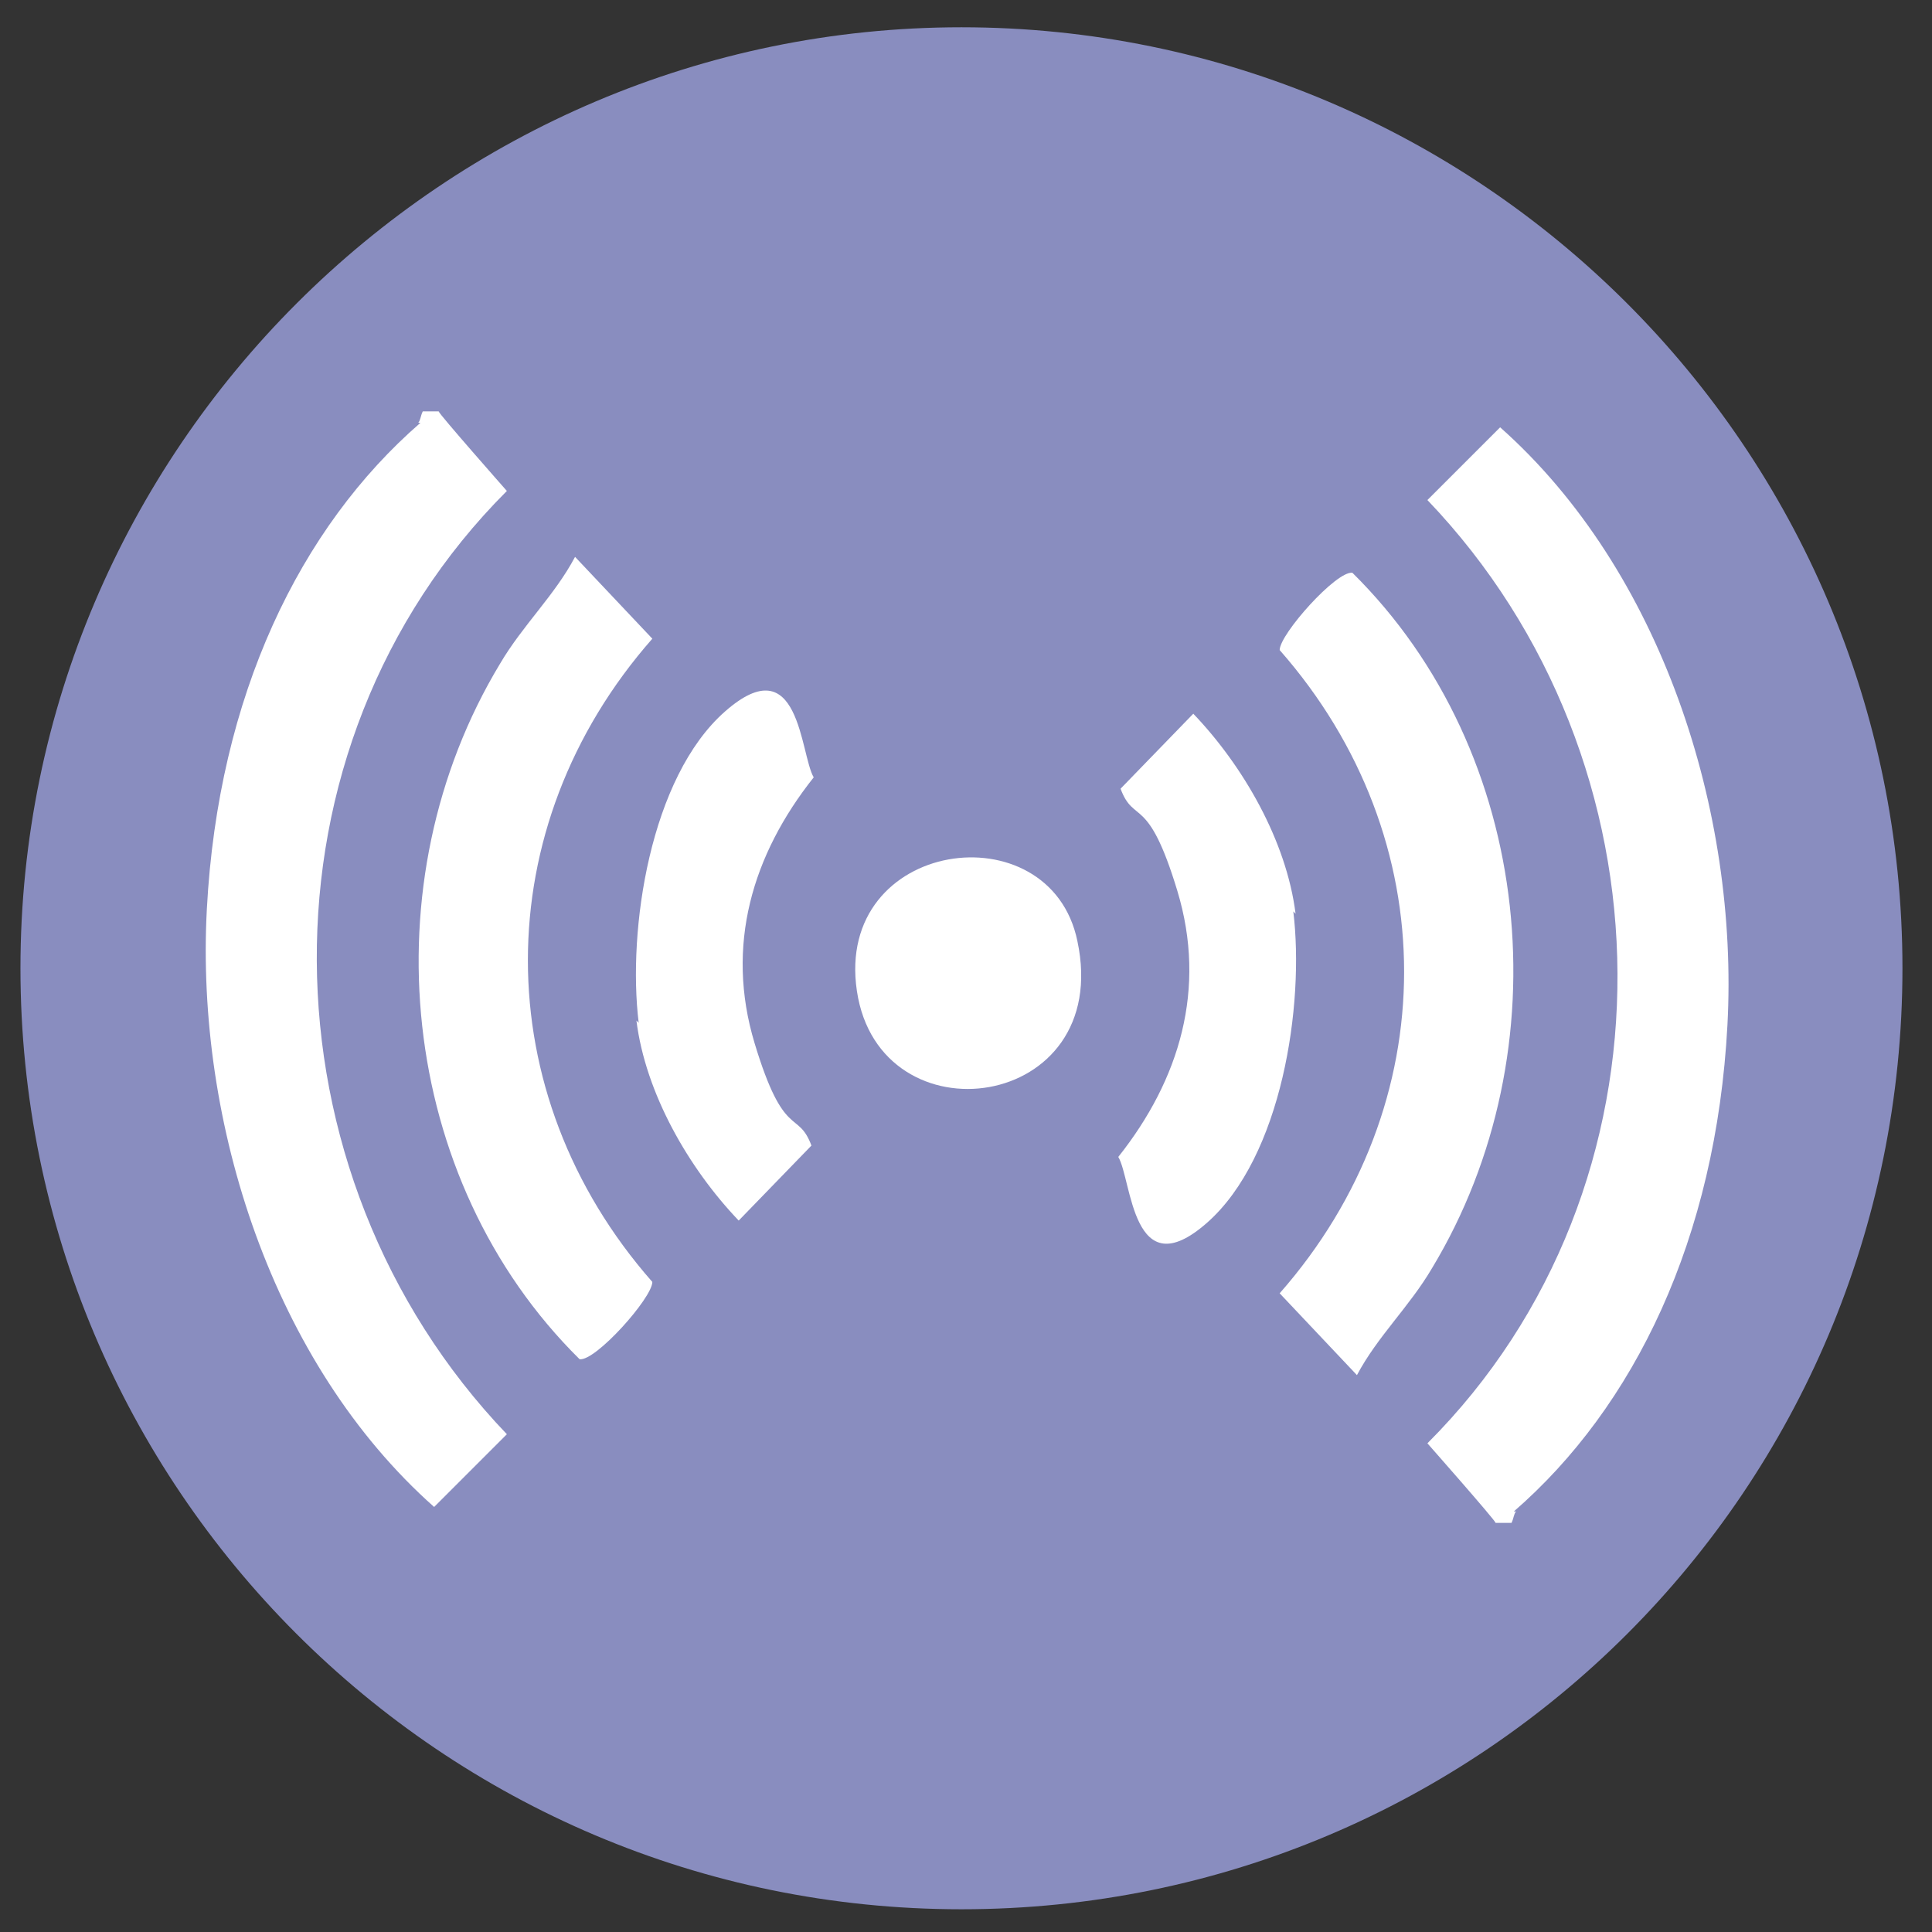
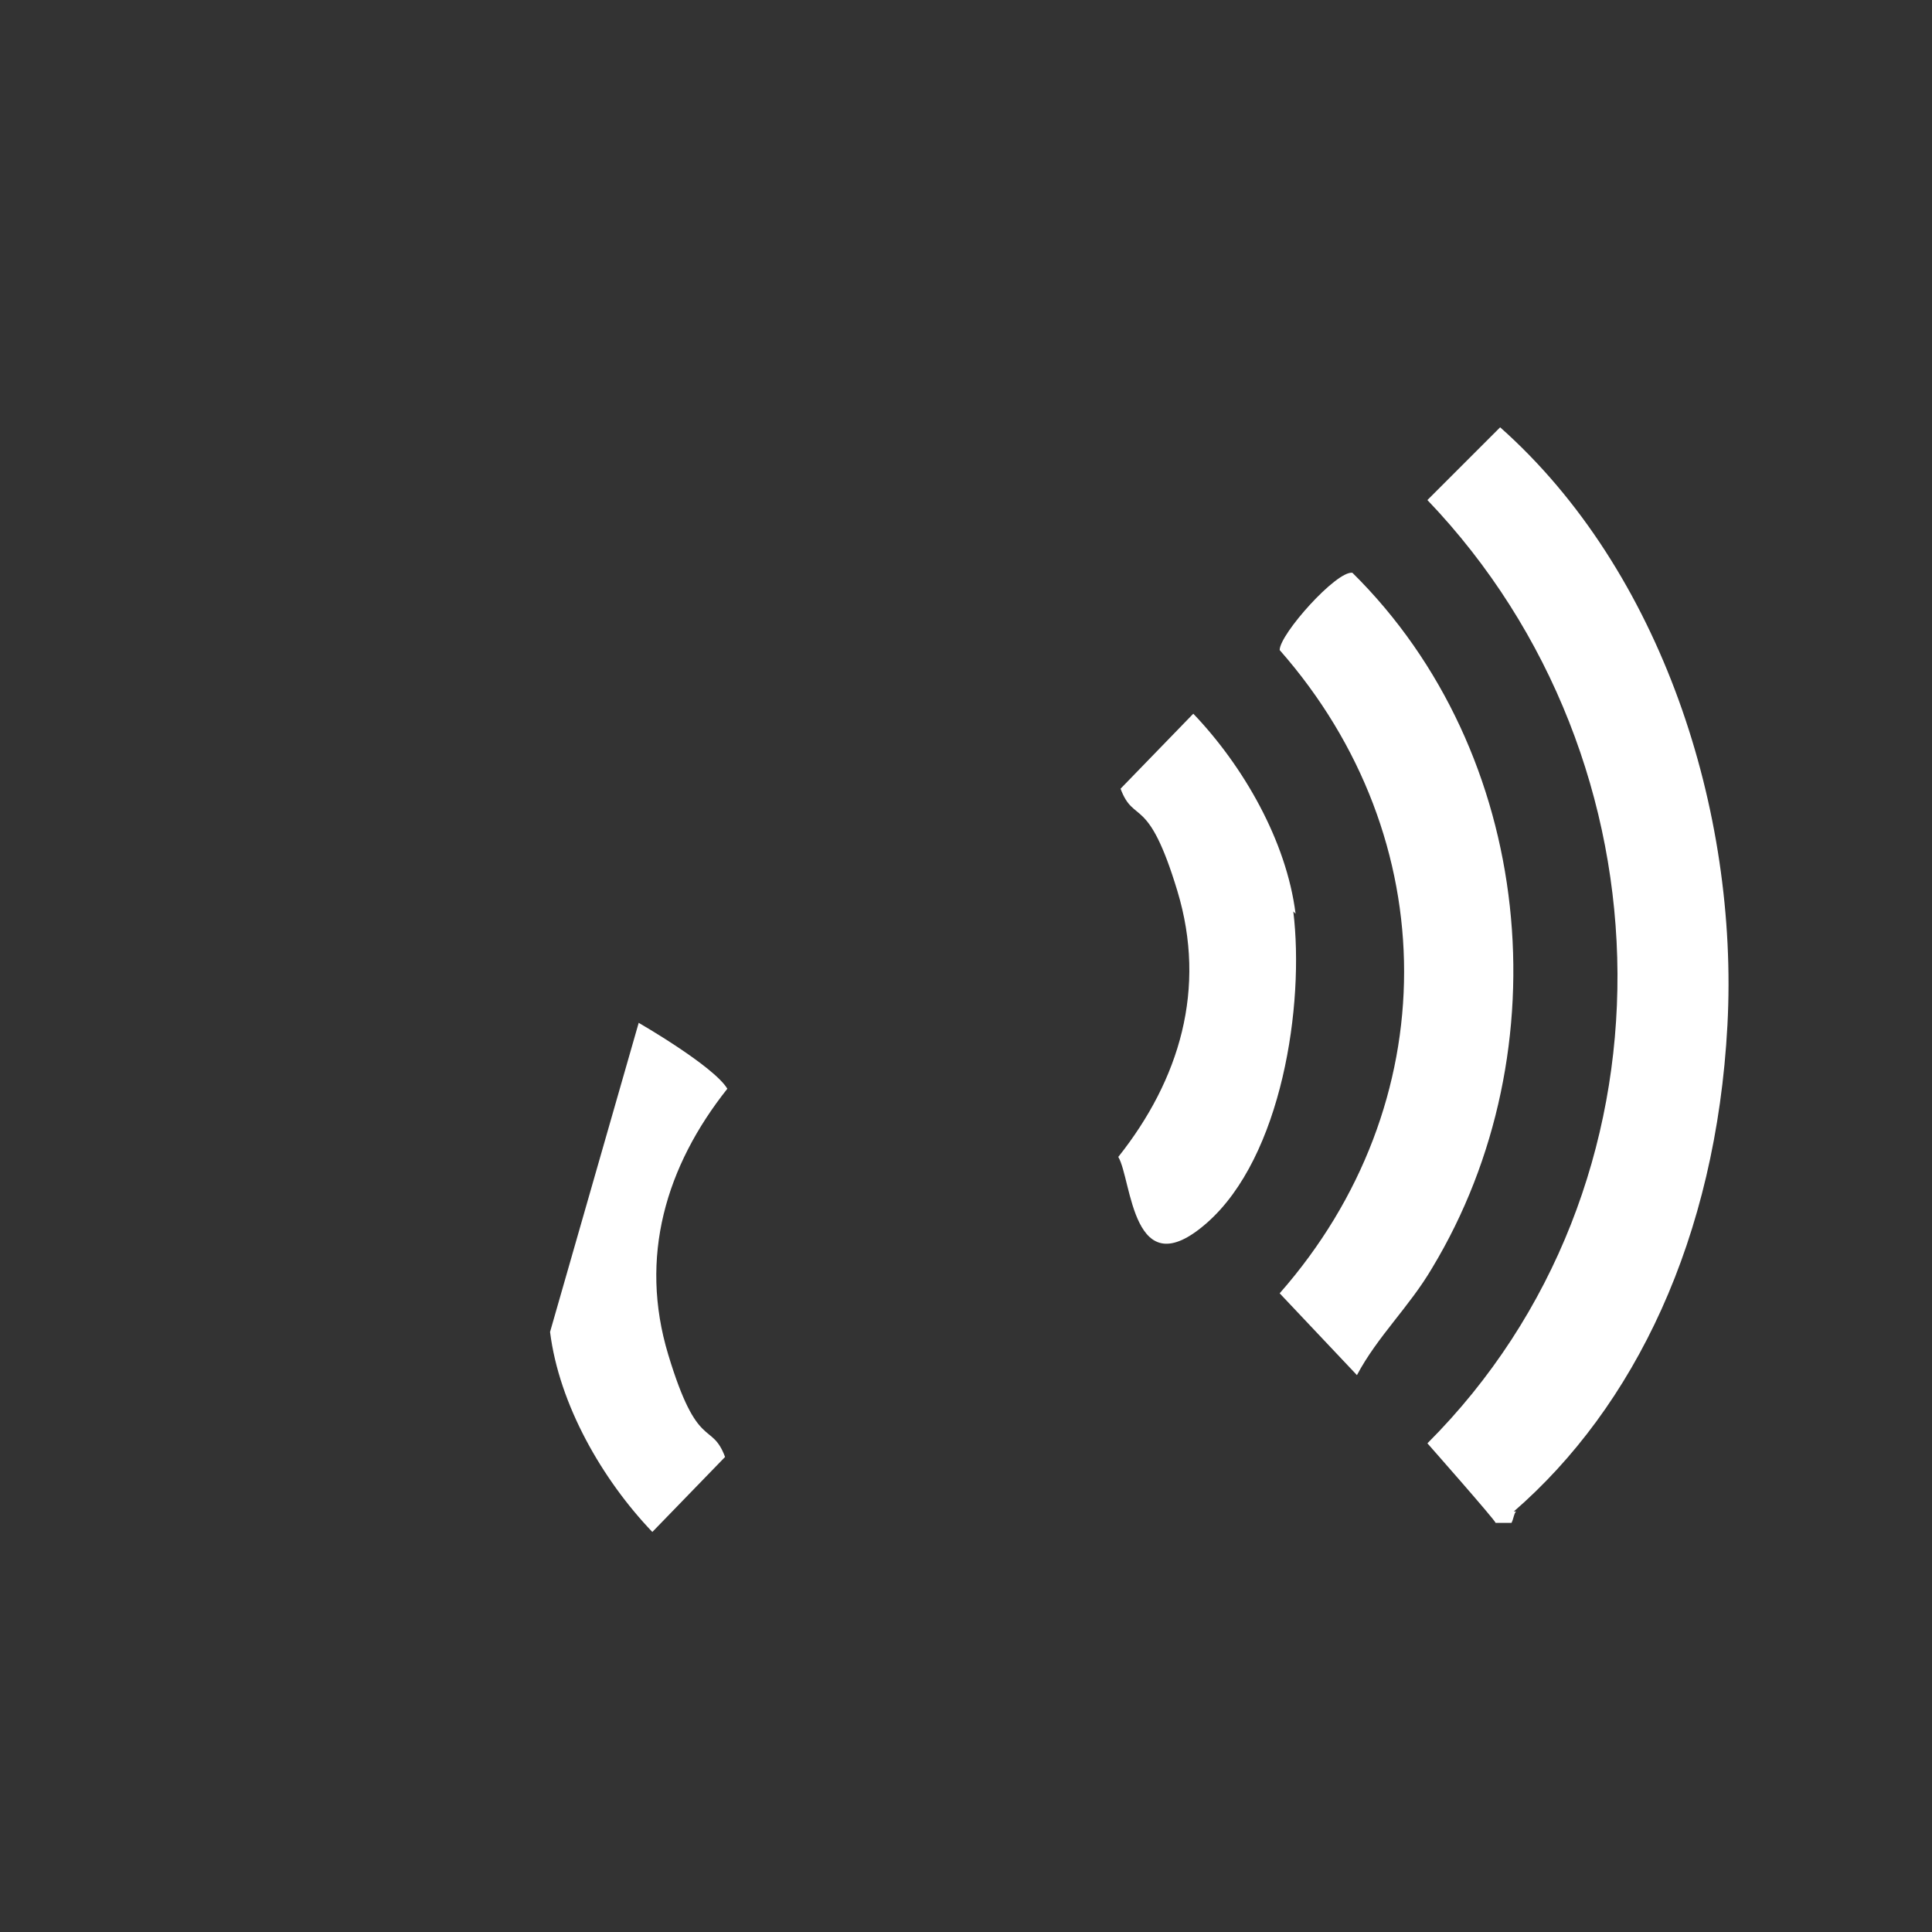
<svg xmlns="http://www.w3.org/2000/svg" id="Ebene_1" version="1.1" viewBox="0 0 85 85">
  <rect x="0" y="0" width="85" height="85" fill="#333333" stroke="none" />
  <defs>
    <style>
      .st0 {
        fill: #fff;
      }

      .st1, .st2 {
        fill: none;
      }

      .st3 {
        fill: #898dbf;
      }

      .st2 {
        stroke: #898dbf;
        stroke-miterlimit: 10;
      }

      .st4 {
        clip-path: url(#clippath);
      }
    </style>
    <clipPath id="clippath">
-       <rect class="st1" width="84.8" height="84.8" />
-     </clipPath>
+       </clipPath>
  </defs>
  <g class="st4">
    <path class="st3" d="M83.7,42.6c0,22.9-18.5,41.4-41.4,41.4S.9,65.4.9,42.6,19.5,1.2,42.3,1.2s41.4,18.5,41.4,41.4" />
    <path class="st1" d="M83.8,42.4c0,22.9-18.5,41.4-41.4,41.4S1,65.3,1,42.4,19.5,1,42.4,1s41.4,18.5,41.4,41.4Z" />
-     <path class="st2" d="M23.7,29.8c-.8-3.1,1.9-7.4,6.4-8.6,4.5-1.2,9.1,1,9.9,4,.8,3.1-2.4,5.9-6.9,7.1-4.5,1.2-8.6.5-9.4-2.5Z" />
  </g>
  <g>
-     <path class="st0" d="M47.4,41.4c1.6,7.5-8.7,8.9-9.7,2.2s8.5-8,9.7-2.2Z" />
    <g>
-       <path class="st0" d="M18.4,18.6c.1-.1.1-.3.2-.5h.7c0,.1,3,3.5,3,3.5-11.3,11.3-11,30,0,41.5l-3.2,3.2c-7.1-6.3-10.5-16.9-10-26.3s4.1-16.8,9.4-21.4Z" />
-       <path class="st0" d="M25.3,24.5l3.4,3.6c-7.3,8.3-7.3,20,0,28.3,0,.7-2.5,3.5-3.2,3.4-8-7.9-9.3-21-3.5-30.6,1-1.7,2.4-3,3.3-4.7Z" />
-       <path class="st0" d="M28.1,45c-.5-4.1.5-10.8,3.8-13.7s3.3,1.9,3.9,2.9c-2.7,3.4-3.9,7.4-2.6,11.7s1.9,2.9,2.5,4.5l-3.2,3.3c-2.2-2.3-4.1-5.6-4.5-8.8Z" />
+       <path class="st0" d="M28.1,45s3.3,1.9,3.9,2.9c-2.7,3.4-3.9,7.4-2.6,11.7s1.9,2.9,2.5,4.5l-3.2,3.3c-2.2-2.3-4.1-5.6-4.5-8.8Z" />
    </g>
    <g>
      <path class="st0" d="M66.7,66.5c-.1.1-.1.3-.2.5h-.7c0-.1-3-3.5-3-3.5,11.3-11.3,11-30,0-41.5l3.2-3.2c7.1,6.3,10.5,16.9,10,26.3s-4.1,16.8-9.4,21.4Z" />
      <path class="st0" d="M59.7,60.5l-3.4-3.6c7.3-8.3,7.3-20,0-28.3,0-.7,2.5-3.5,3.2-3.4,8,7.9,9.3,21,3.5,30.6-1,1.7-2.4,3-3.3,4.7Z" />
      <path class="st0" d="M56.9,40.1c.5,4.1-.5,10.8-3.8,13.7s-3.3-1.9-3.9-2.9c2.7-3.4,3.9-7.4,2.6-11.7s-1.9-2.9-2.5-4.5l3.2-3.3c2.2,2.3,4.1,5.6,4.5,8.8Z" />
    </g>
  </g>
</svg>